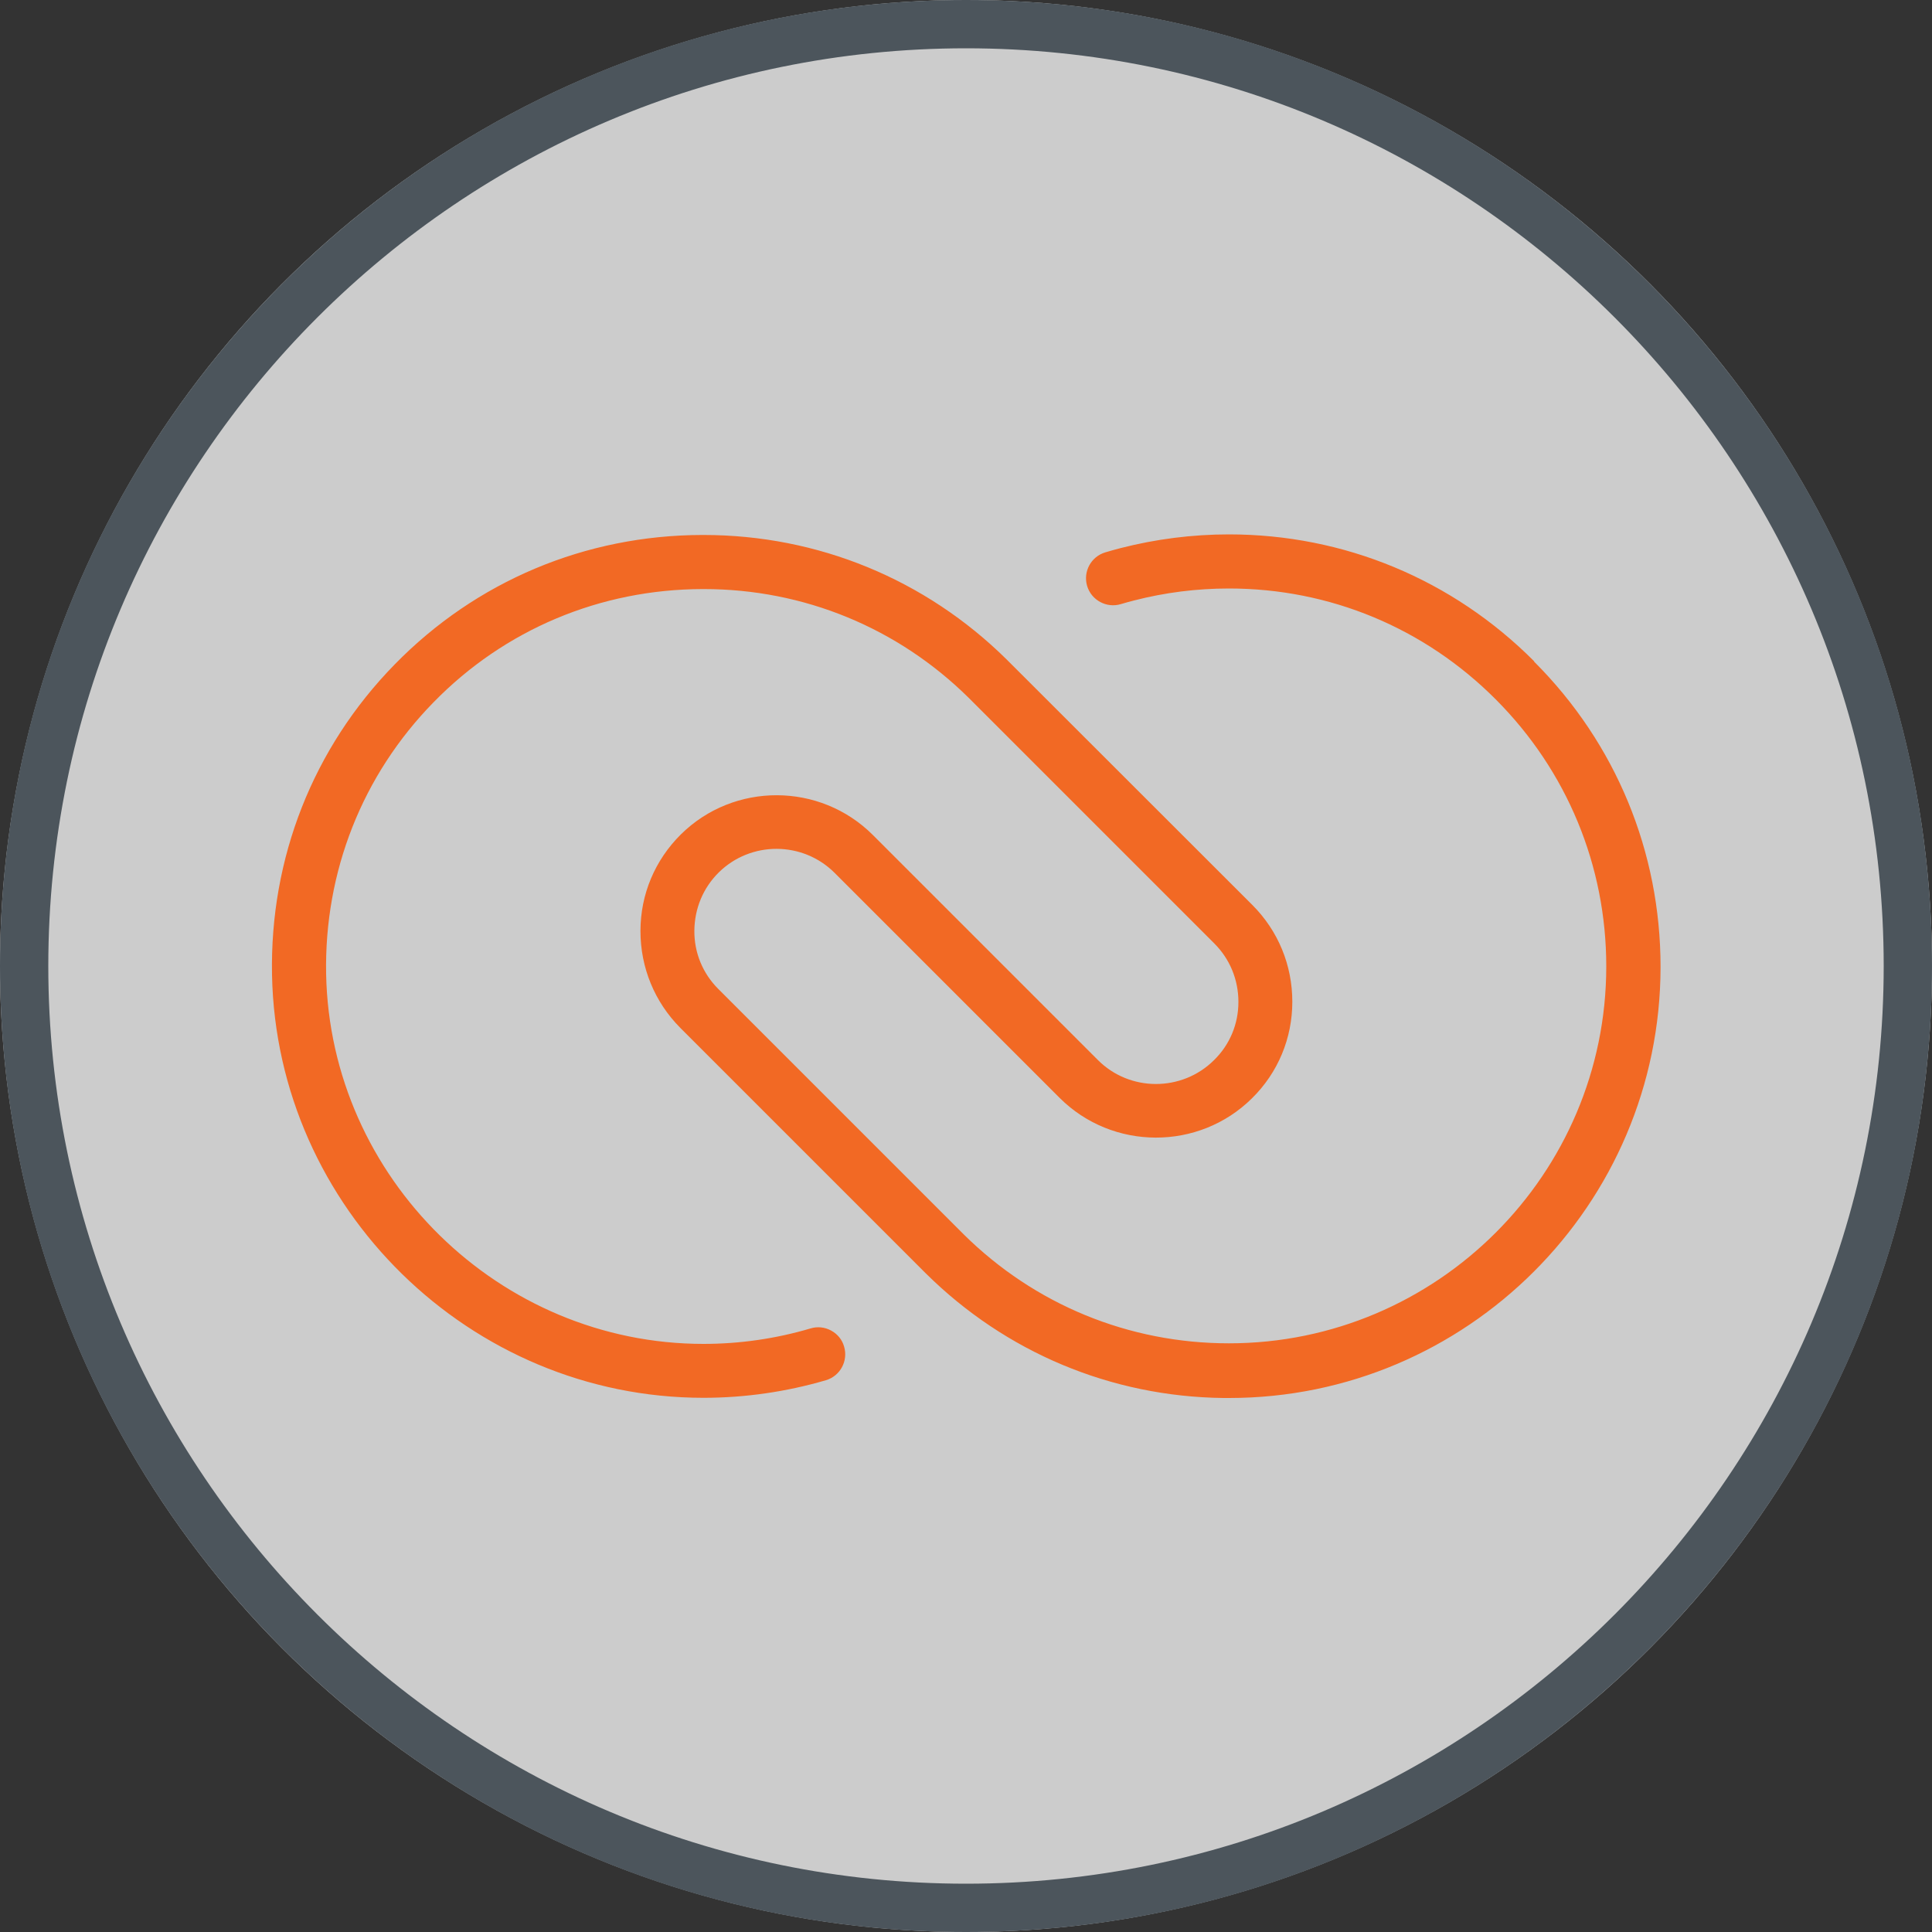
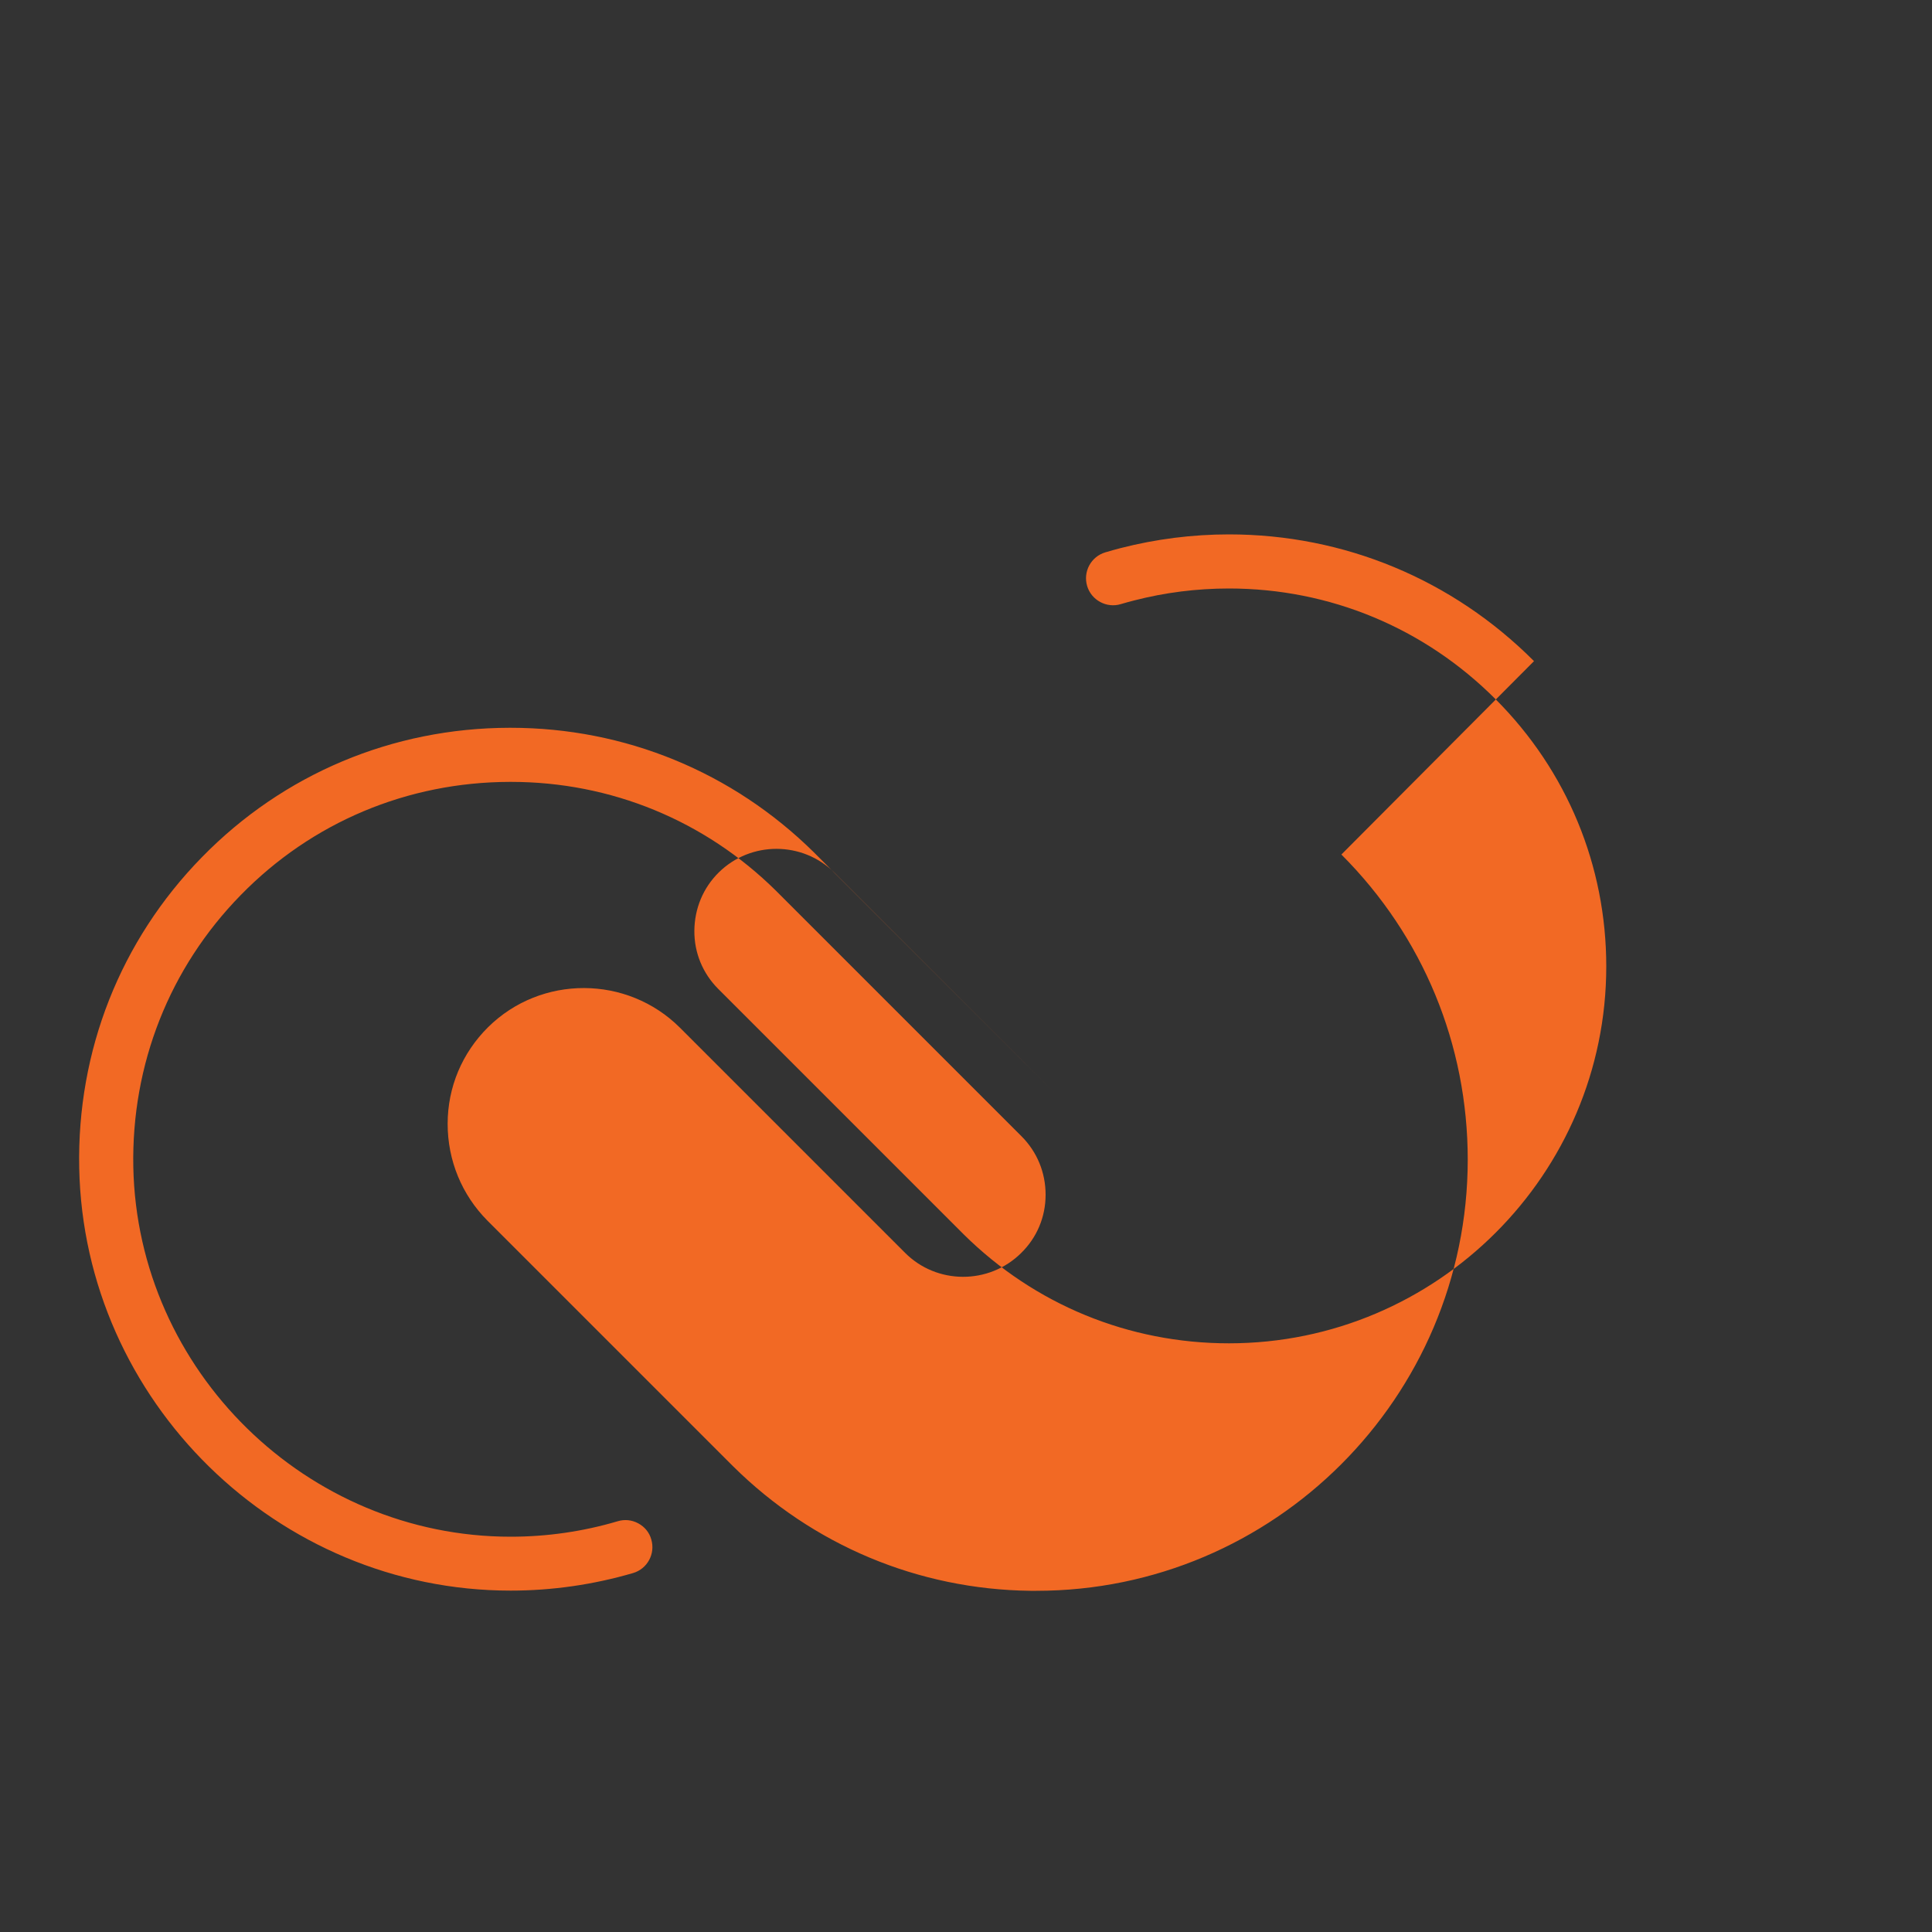
<svg xmlns="http://www.w3.org/2000/svg" id="a" width="100" height="100" viewBox="0 0 100 100">
  <rect x="0" y="0" width="100" height="100" fill="#333333" stroke="none" />
  <g opacity=".75">
-     <circle cx="50" cy="50" r="50" fill="#fff" />
-   </g>
-   <path d="M50,2.5c26.19,0,47.5,21.31,47.5,47.5s-21.31,47.5-47.5,47.5S2.5,76.19,2.5,50,23.81,2.5,50,2.5M50,0C22.39,0,0,22.39,0,50s22.39,50,50,50,50-22.39,50-50S77.61,0,50,0h0Z" fill="#4c555c" />
-   <path d="M79.4,34.22c-4.22-4.23-9.83-6.56-15.79-6.56-1.89,0-3.78.24-5.61.71-.26.07-.53.14-.79.22-.74.22-1.16,1-.94,1.74.22.74,1.01,1.16,1.74.94.23-.07.46-.13.69-.19,1.59-.41,3.24-.62,4.91-.62,5.22,0,10.12,2.04,13.81,5.74,3.69,3.7,5.72,8.61,5.72,13.82,0,10.76-8.77,19.51-19.53,19.51-5.18,0-10.05-2-13.73-5.64l-12.7-12.7c-.81-.81-1.25-1.88-1.24-3.02s.45-2.21,1.26-3.01c1.66-1.64,4.35-1.63,6,.02l11.64,11.64c2.74,2.74,7.21,2.75,9.96.03,1.35-1.33,2.09-3.11,2.09-5,0-1.89-.73-3.67-2.07-5.01l-12.71-12.7c-4.21-4.16-9.78-6.45-15.7-6.45h-.06c-6.05.01-11.71,2.39-15.92,6.7-4.22,4.31-6.47,10.02-6.35,16.08.24,12.07,10.25,21.88,22.33,21.88,2.15,0,4.29-.31,6.34-.91.74-.22,1.16-1,.94-1.74-.1-.36-.34-.65-.67-.83-.33-.18-.71-.22-1.07-.11-1.79.53-3.66.8-5.54.8-10.56,0-19.32-8.59-19.53-19.14-.1-5.3,1.87-10.3,5.56-14.07,3.68-3.77,8.63-5.85,13.93-5.86h.06c5.17,0,10.04,2,13.72,5.64l12.7,12.7c.81.81,1.25,1.88,1.25,3.03,0,1.15-.45,2.22-1.27,3.02-1.66,1.64-4.36,1.64-6.01-.02l-11.64-11.64c-2.73-2.73-7.19-2.75-9.94-.03-1.34,1.33-2.09,3.1-2.09,5,0,1.89.73,3.67,2.06,5.01l12.71,12.71c4.13,4.09,9.59,6.38,15.4,6.45h.3c12.3,0,22.32-10.01,22.33-22.31,0-5.96-2.31-11.57-6.54-15.8Z" fill="#f26924" />
+     </g>
+   <path d="M79.4,34.22c-4.22-4.23-9.83-6.56-15.79-6.56-1.89,0-3.78.24-5.61.71-.26.07-.53.14-.79.22-.74.22-1.16,1-.94,1.74.22.74,1.01,1.16,1.74.94.23-.07.46-.13.69-.19,1.59-.41,3.24-.62,4.91-.62,5.22,0,10.12,2.04,13.81,5.74,3.69,3.7,5.72,8.61,5.72,13.82,0,10.76-8.77,19.51-19.53,19.51-5.18,0-10.05-2-13.73-5.64l-12.7-12.7c-.81-.81-1.25-1.88-1.24-3.02s.45-2.21,1.26-3.01c1.66-1.64,4.35-1.63,6,.02l11.64,11.64l-12.71-12.7c-4.21-4.16-9.78-6.45-15.7-6.45h-.06c-6.05.01-11.71,2.39-15.92,6.7-4.22,4.31-6.47,10.02-6.35,16.08.24,12.07,10.25,21.88,22.33,21.88,2.15,0,4.29-.31,6.34-.91.74-.22,1.16-1,.94-1.74-.1-.36-.34-.65-.67-.83-.33-.18-.71-.22-1.07-.11-1.79.53-3.66.8-5.54.8-10.56,0-19.32-8.59-19.53-19.14-.1-5.3,1.87-10.3,5.56-14.07,3.68-3.77,8.63-5.85,13.93-5.86h.06c5.17,0,10.04,2,13.72,5.64l12.7,12.7c.81.81,1.25,1.88,1.25,3.03,0,1.15-.45,2.22-1.27,3.02-1.66,1.64-4.36,1.64-6.01-.02l-11.64-11.64c-2.73-2.73-7.19-2.75-9.94-.03-1.34,1.33-2.09,3.1-2.09,5,0,1.89.73,3.67,2.06,5.01l12.71,12.71c4.13,4.09,9.59,6.38,15.4,6.45h.3c12.3,0,22.32-10.01,22.33-22.31,0-5.96-2.31-11.57-6.54-15.8Z" fill="#f26924" />
</svg>